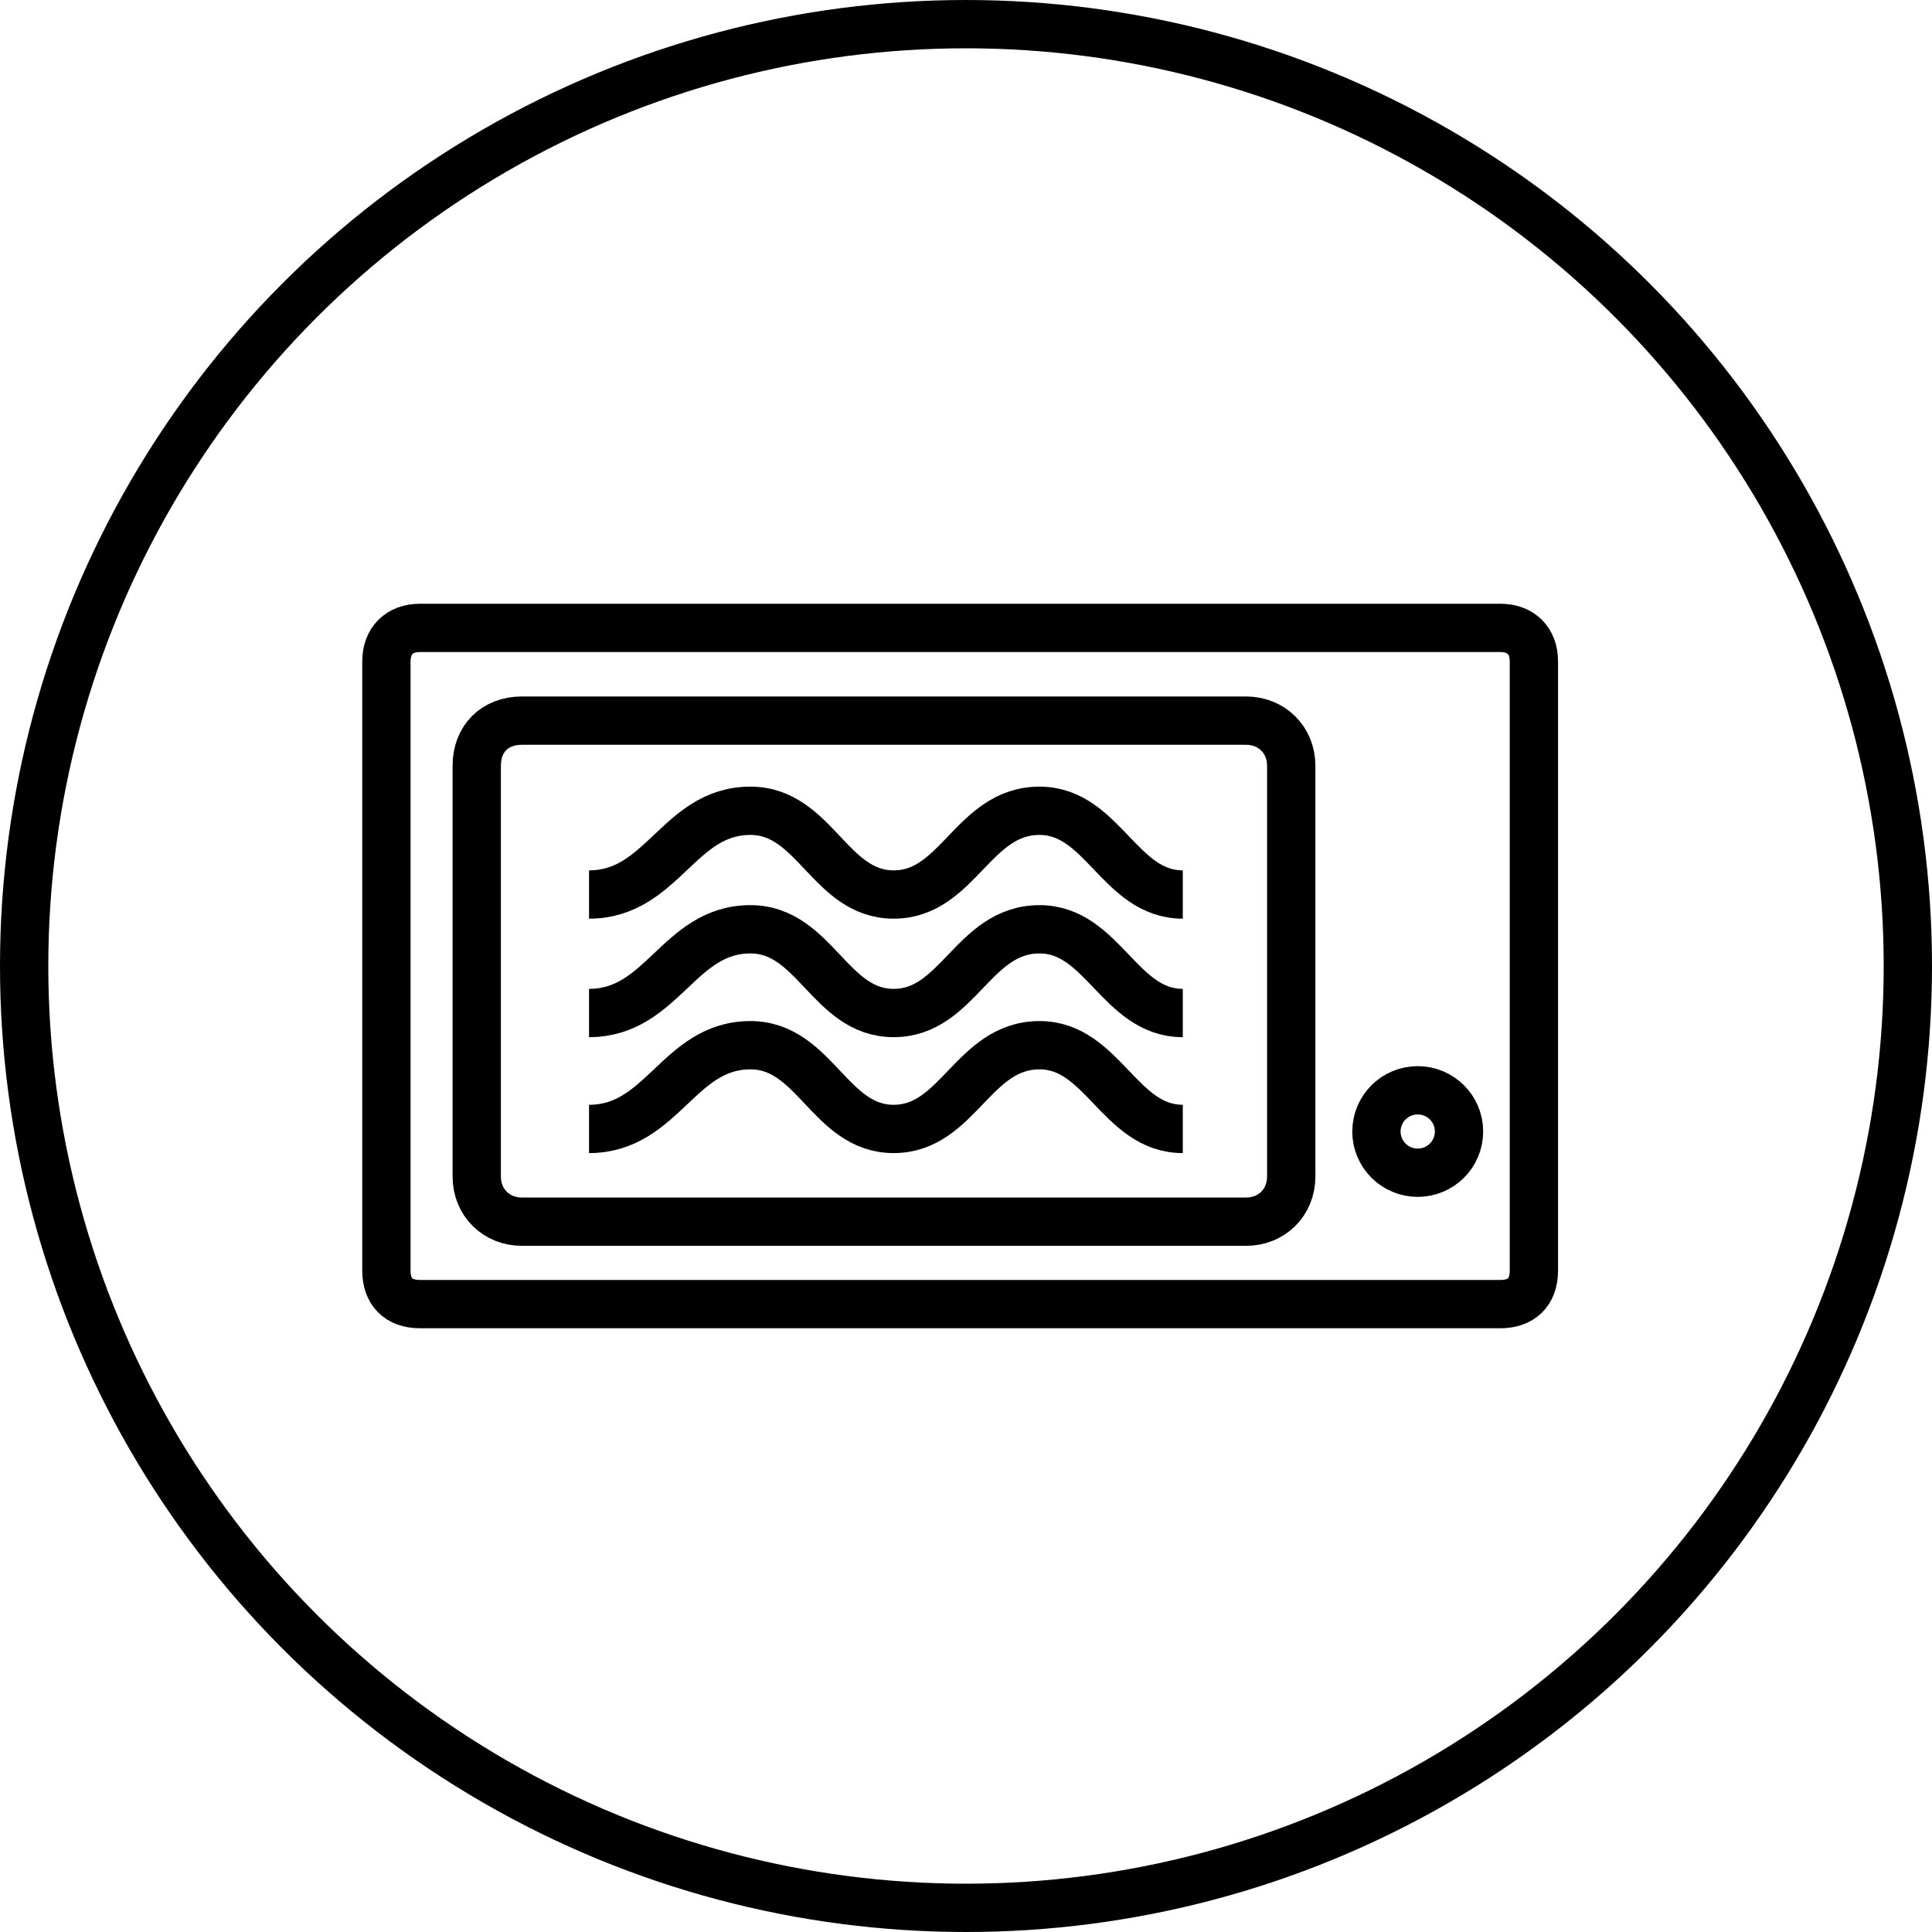
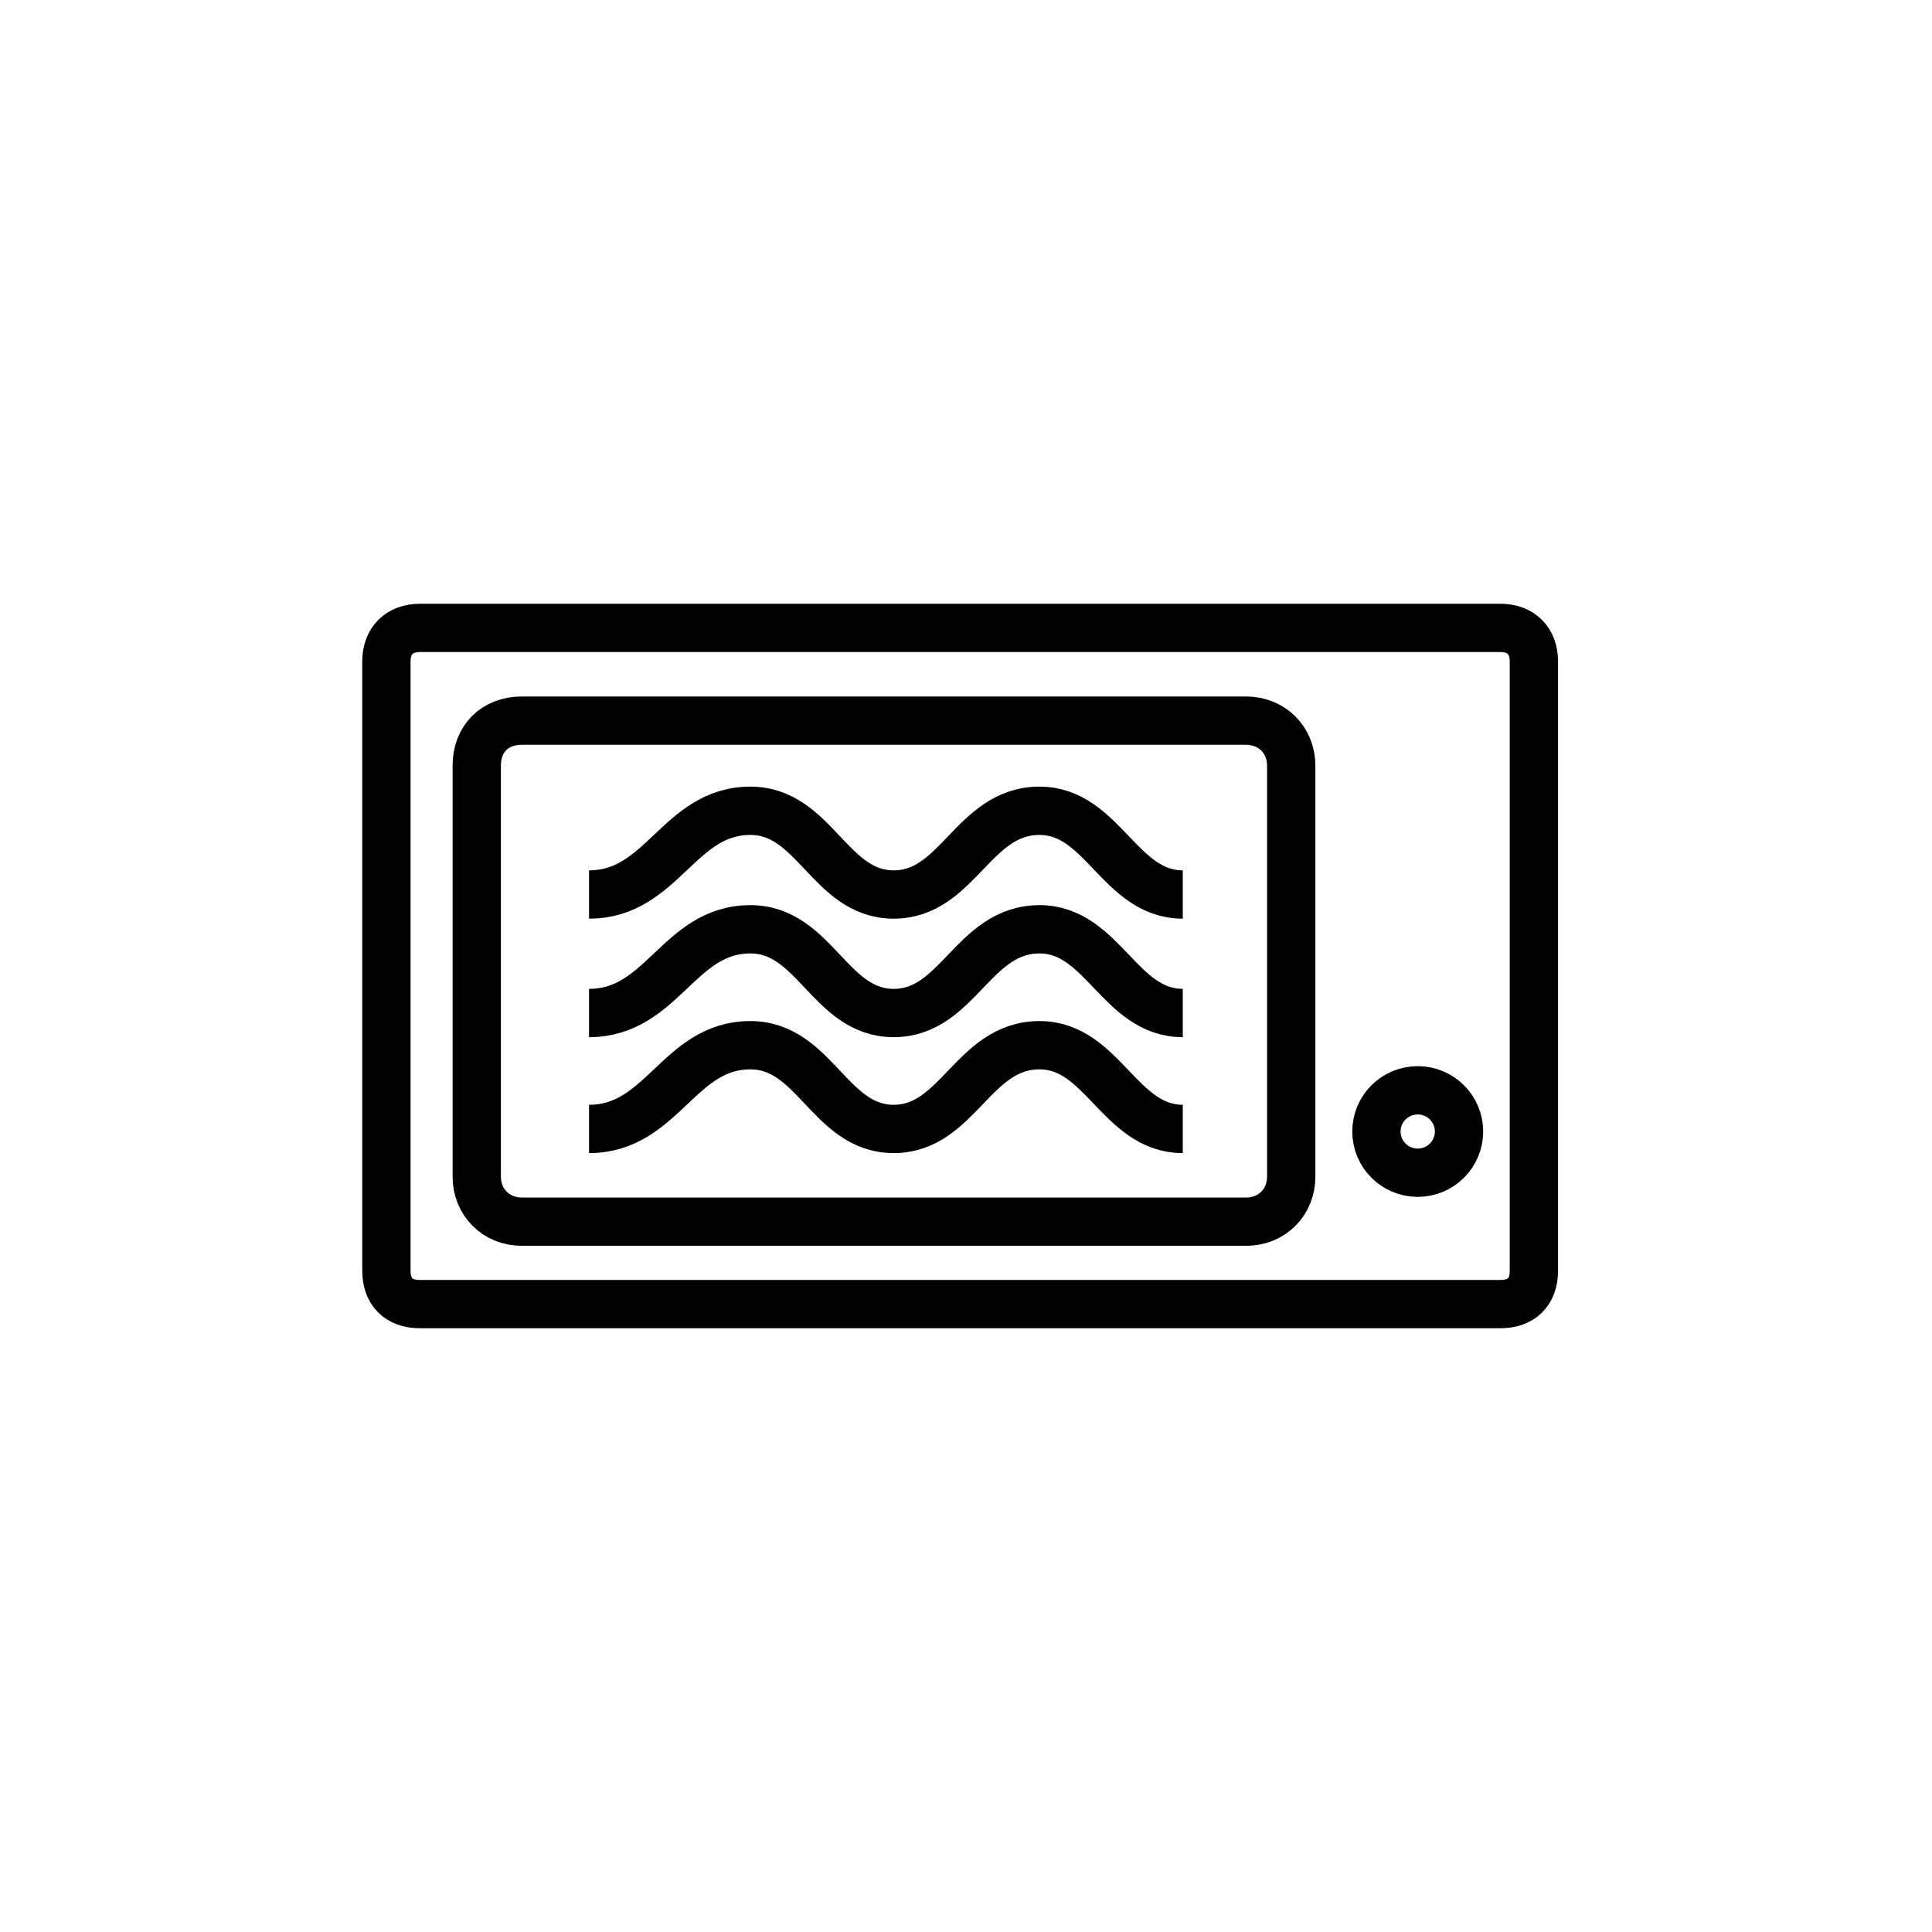
<svg xmlns="http://www.w3.org/2000/svg" width="80" height="80" viewBox="0 0 80 80" fill="none">
-   <circle cx="40" cy="40" r="39" stroke="black" stroke-width="2" />
  <path d="M24.391 37.04C27.438 37.04 28.094 33.573 31.072 33.573C33.745 33.573 34.356 37.04 37.005 37.04C39.677 37.04 40.287 33.573 43.045 33.573C45.664 33.573 46.358 37.04 48.977 37.04M24.391 41.947C27.438 41.947 28.094 38.48 31.072 38.48C33.745 38.48 34.356 41.947 37.005 41.947C39.677 41.947 40.287 38.48 43.045 38.48C45.664 38.48 46.358 41.947 48.977 41.947M24.391 46.747C27.438 46.747 28.094 43.28 31.072 43.28C33.745 43.28 34.356 46.747 37.005 46.747C39.677 46.747 40.287 43.28 43.045 43.28C45.664 43.28 46.358 46.747 48.977 46.747M17.39 26H62.126C62.981 26 63.515 26.533 63.515 27.387V52.613C63.515 53.52 62.981 54 62.126 54H17.39C16.481 54 16 53.467 16 52.613V27.387C16 26.533 16.535 26 17.39 26ZM21.612 29.84H51.596C52.665 29.84 53.467 30.64 53.467 31.707V48.72C53.467 49.787 52.665 50.587 51.596 50.587H21.612C20.543 50.587 19.741 49.787 19.741 48.72V31.707C19.741 30.587 20.49 29.84 21.612 29.84ZM56.995 46.853C56.995 45.911 57.76 45.147 58.705 45.147C59.649 45.147 60.415 45.911 60.415 46.853C60.415 47.796 59.649 48.56 58.705 48.56C57.76 48.56 56.995 47.796 56.995 46.853Z" stroke="black" stroke-width="2" />
</svg>